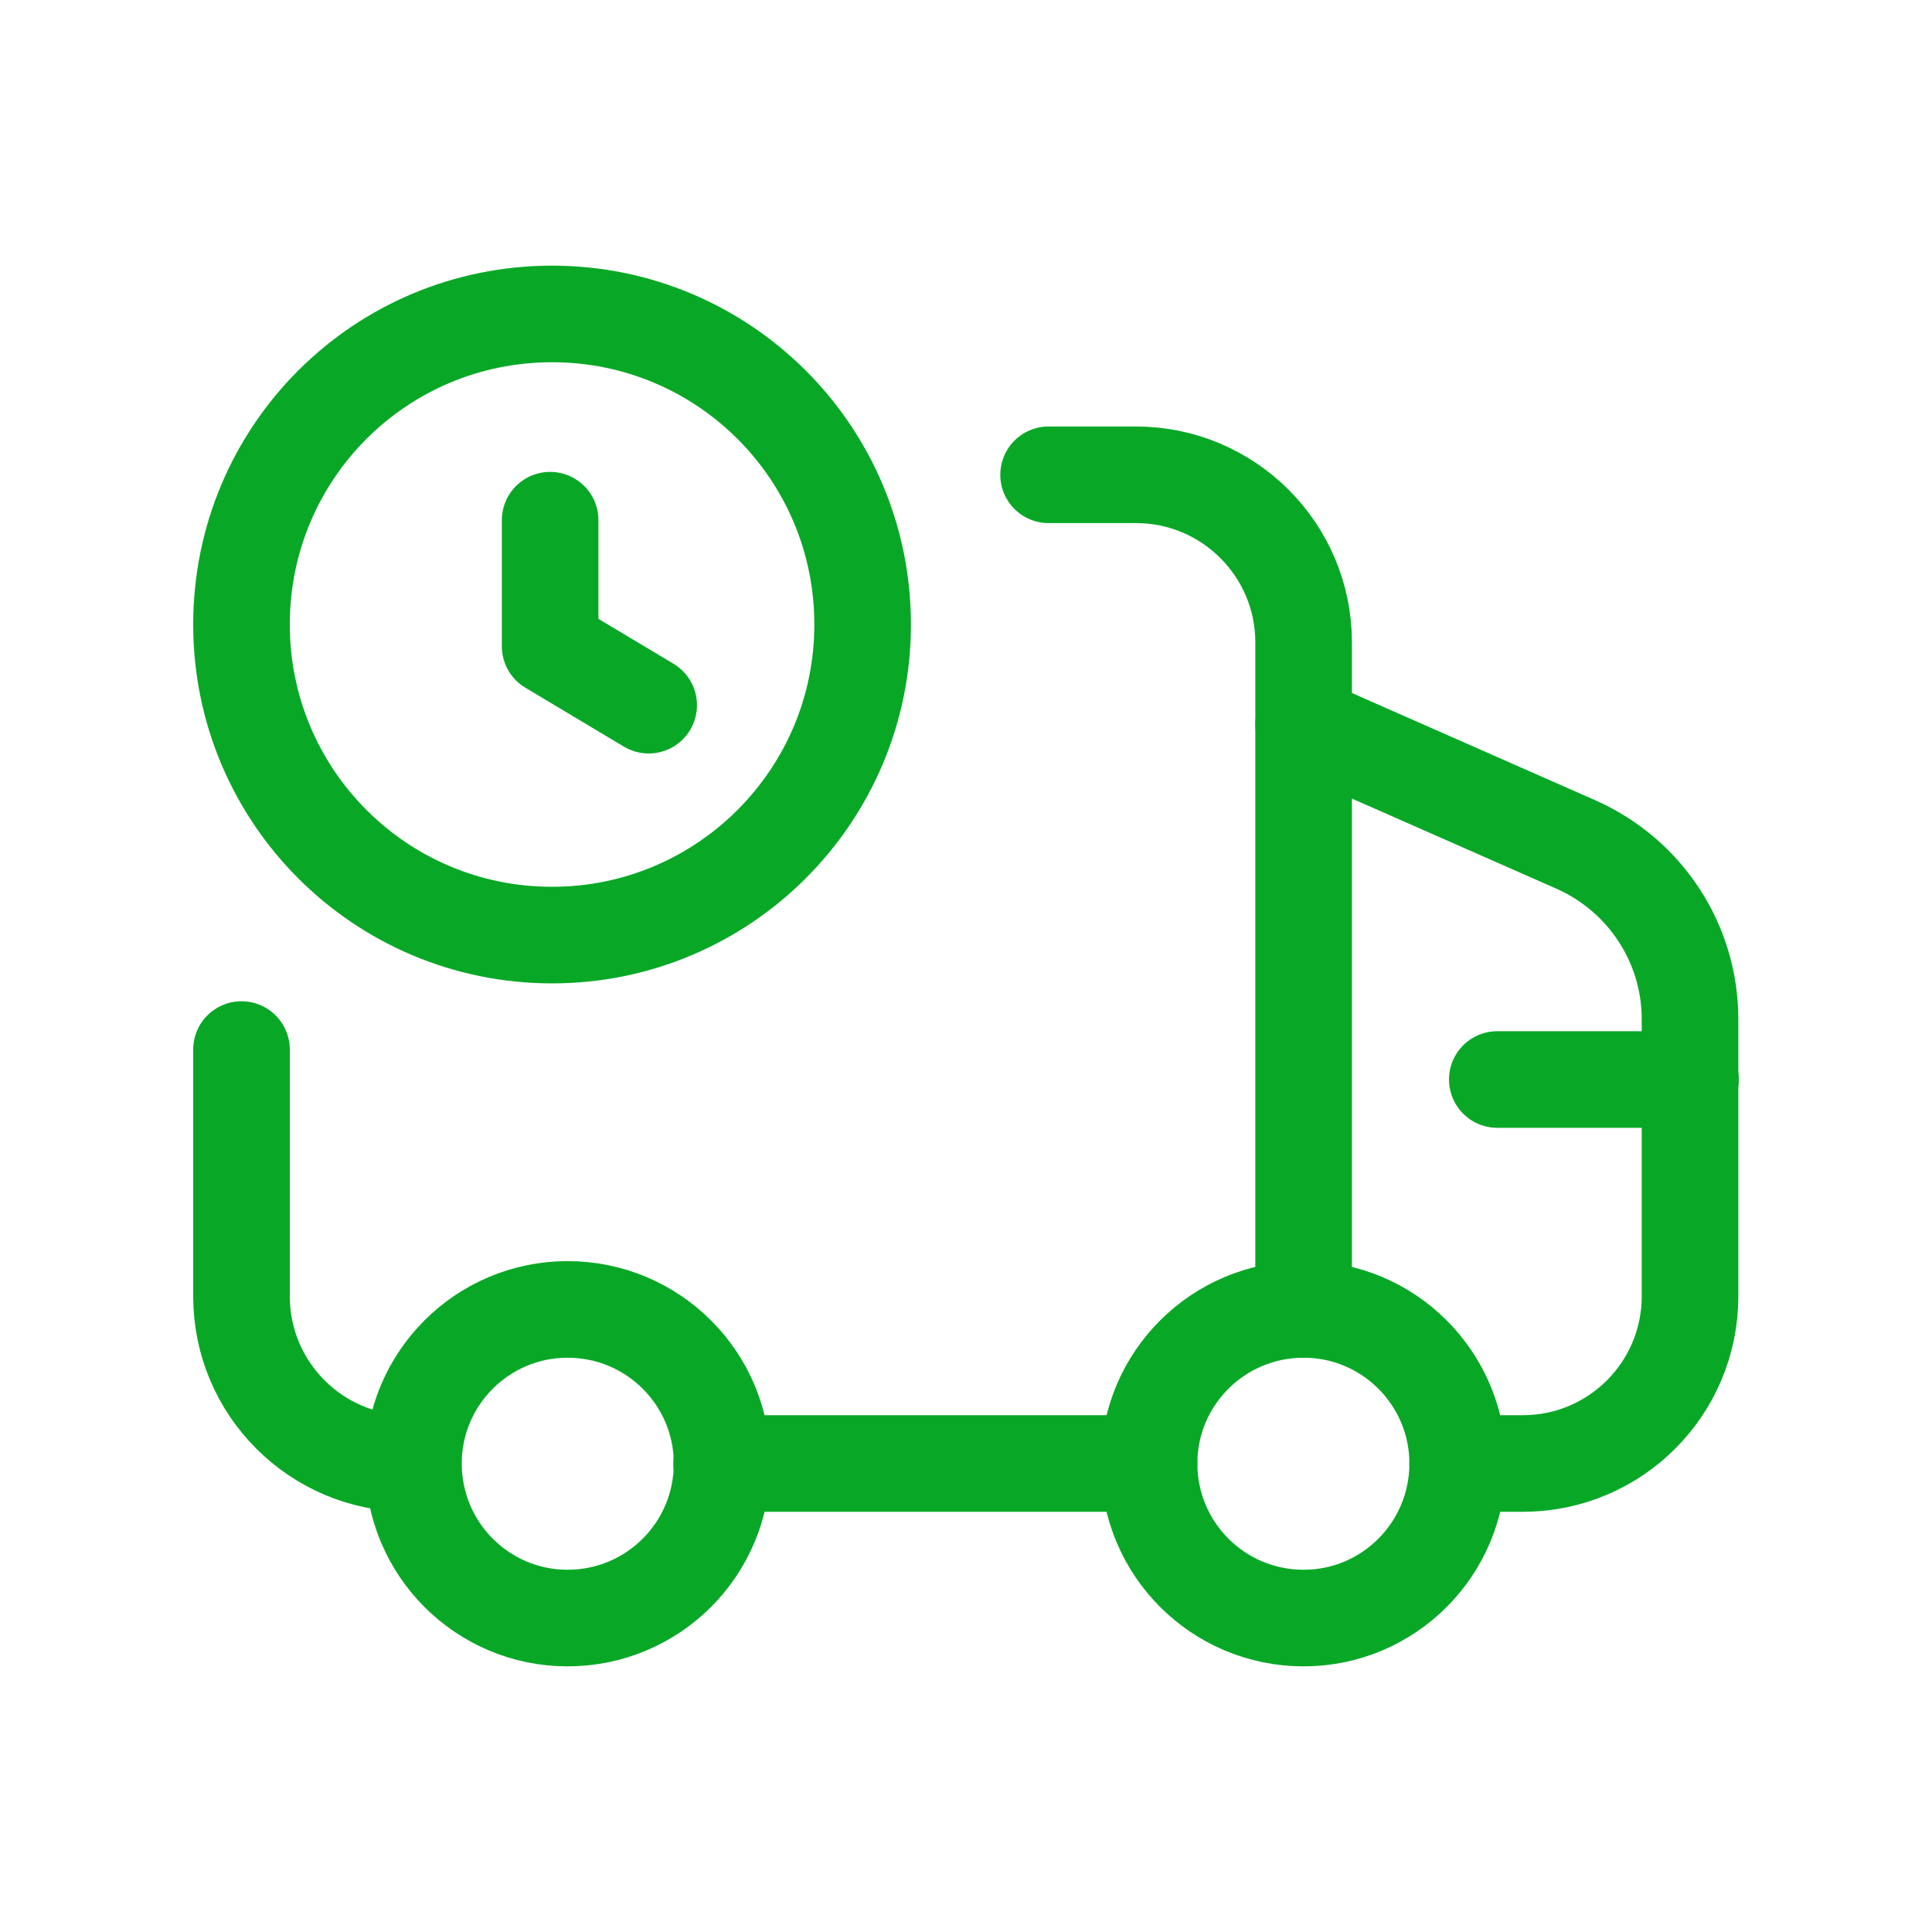
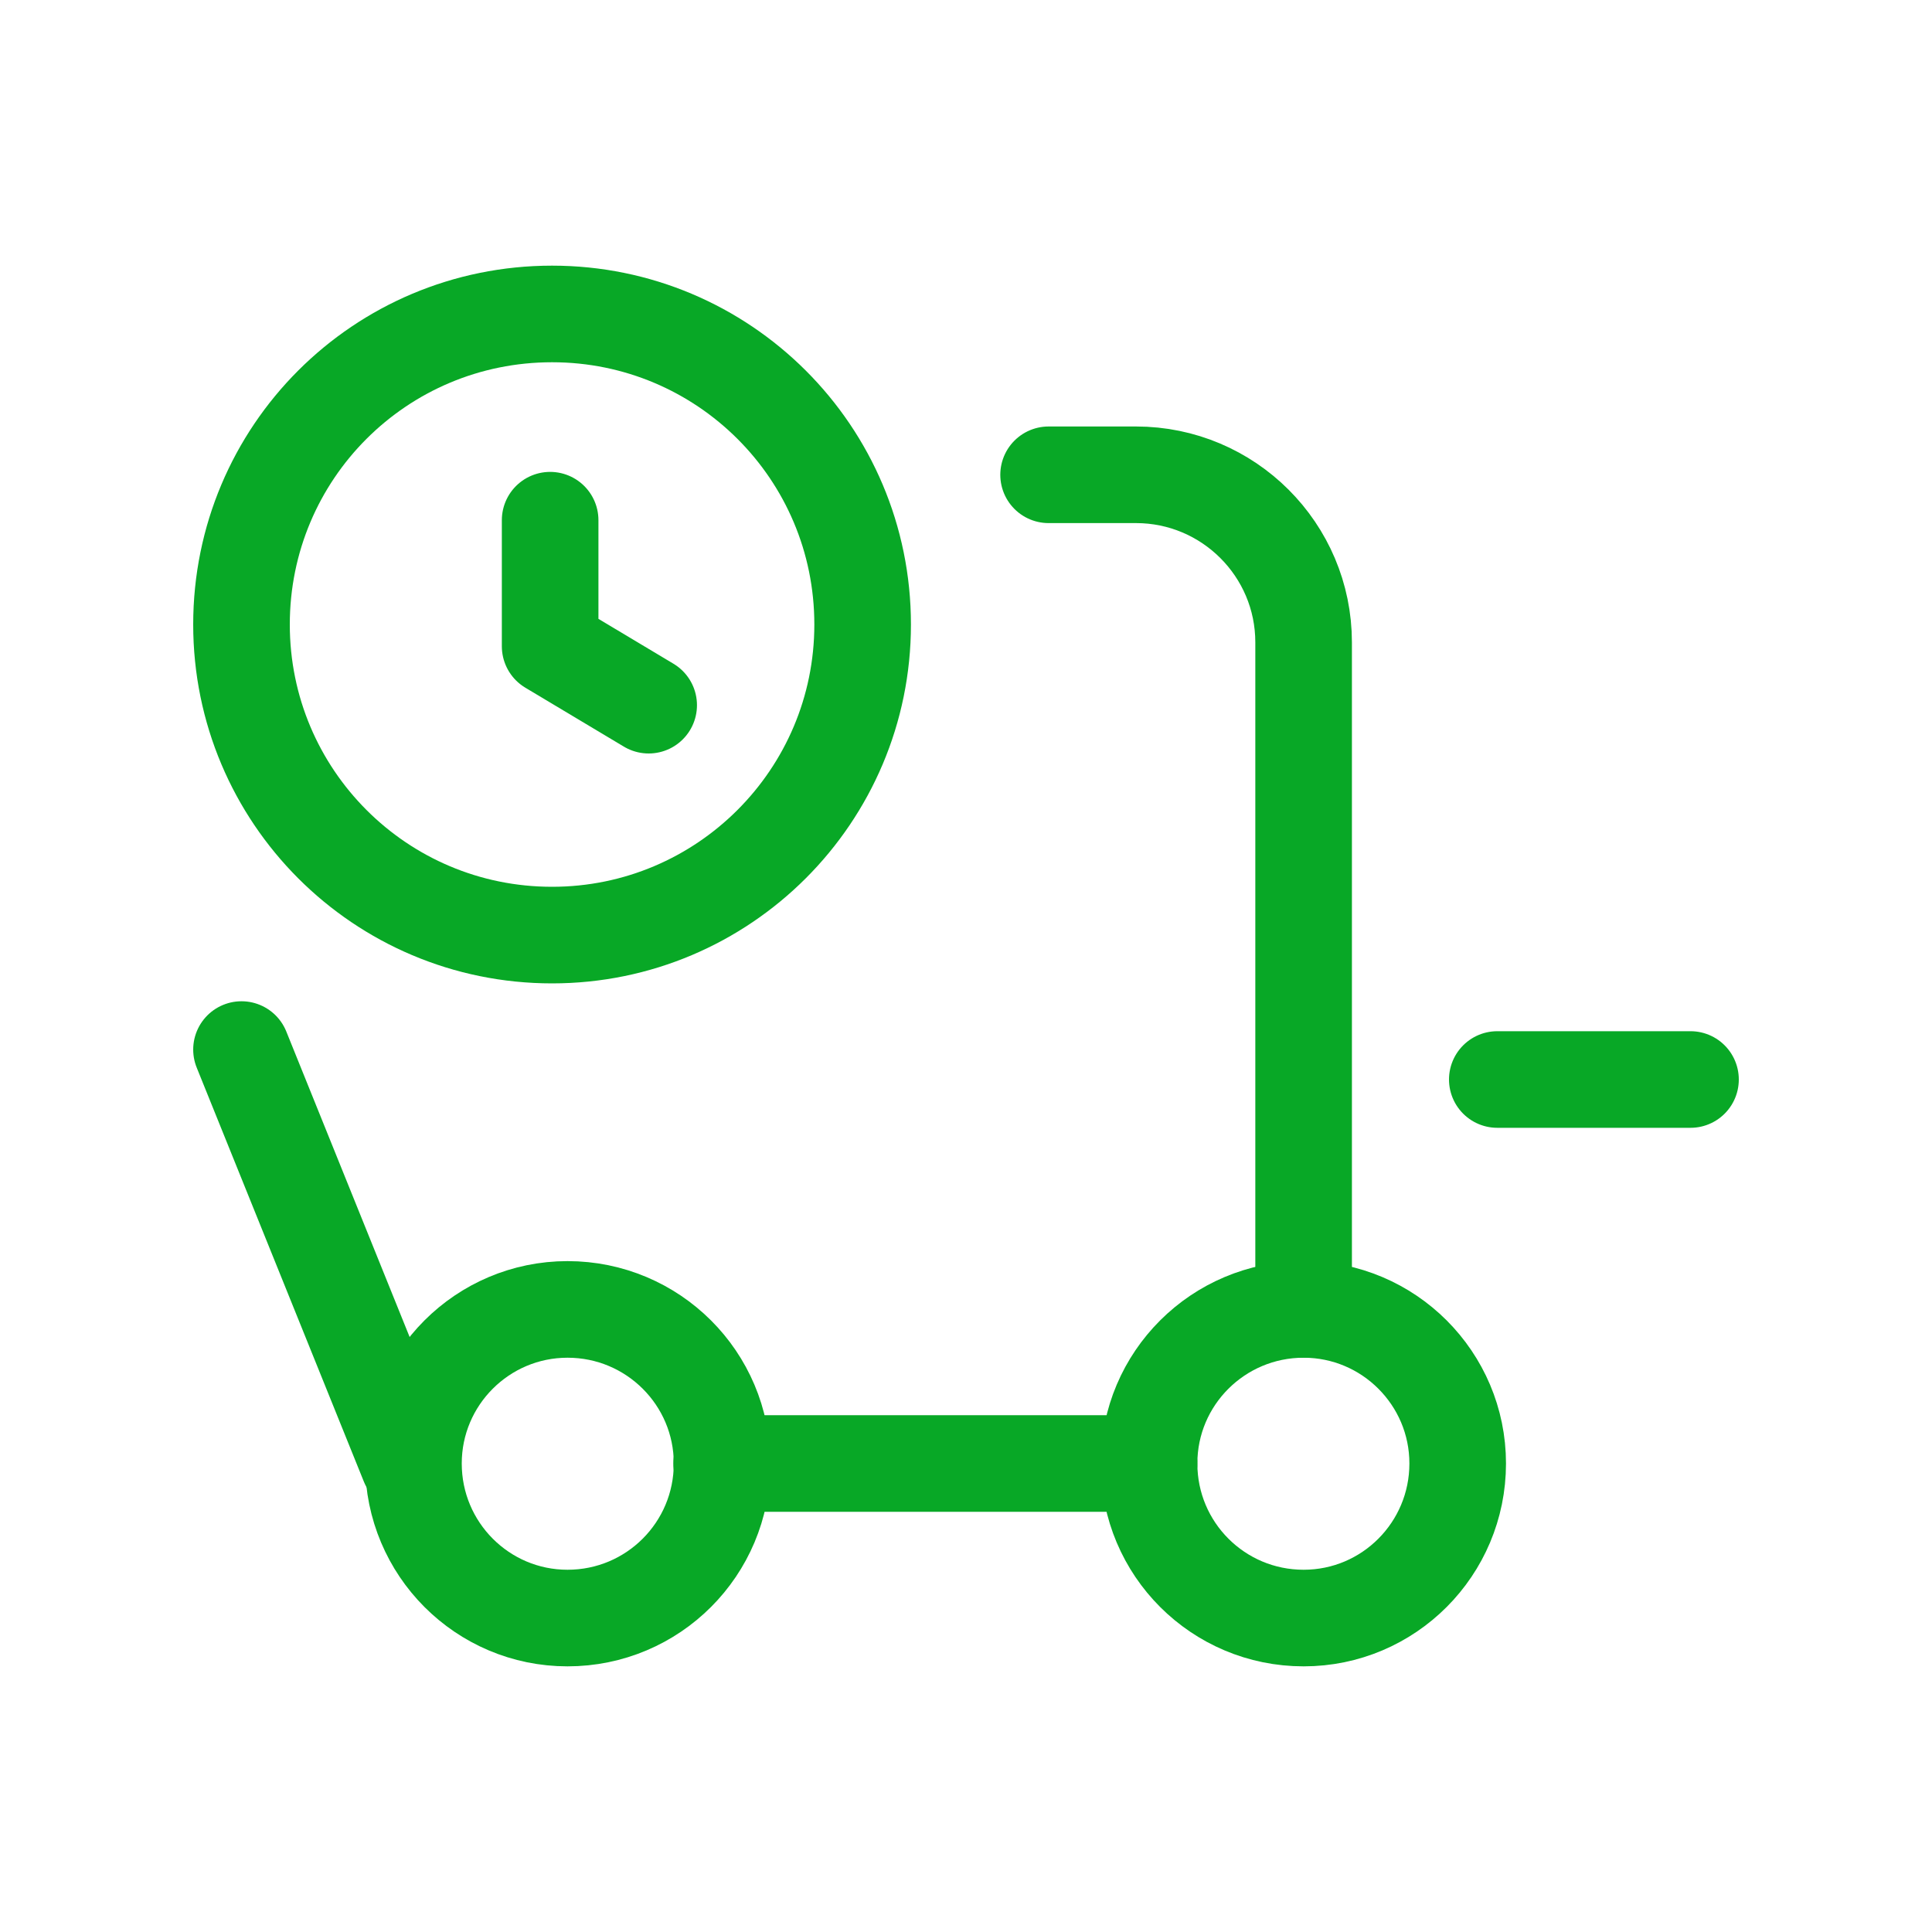
<svg xmlns="http://www.w3.org/2000/svg" width="40" height="40" viewBox="0 0 40 40" fill="none">
  <desc>
        Created with Pixso.
    </desc>
  <defs>
    <clipPath id="clip127_807">
      <rect id="Truck time clock" rx="-0.5" width="39" height="39" transform="translate(0.5 0.5)" fill="white" fill-opacity="0" />
    </clipPath>
  </defs>
-   <rect id="Truck time clock" rx="-0.5" width="39" height="39" transform="translate(0.5 0.5)" fill="#FFFFFF" fill-opacity="0" />
  <g clip-path="url(#clip127_807)">
-     <path id="Vector" d="M8.55 30.3L8.46 30.3C6.55 30.3 5 28.75 5 26.84L5 21.73" stroke="#08A826" stroke-opacity="1" stroke-width="2" stroke-linejoin="round" stroke-linecap="round" />
+     <path id="Vector" d="M8.55 30.3L8.46 30.3L5 21.73" stroke="#08A826" stroke-opacity="1" stroke-width="2" stroke-linejoin="round" stroke-linecap="round" />
    <path id="Vector" d="M11.75 27.11C9.99 27.11 8.56 28.54 8.56 30.3C8.56 32.07 9.99 33.5 11.75 33.5C13.52 33.5 14.95 32.07 14.95 30.3C14.95 28.54 13.52 27.11 11.75 27.11Z" stroke="#08A826" stroke-opacity="1" stroke-width="2" stroke-linejoin="round" />
    <path id="Vector" d="M26.99 27.11C25.22 27.11 23.79 28.54 23.79 30.3C23.79 32.07 25.22 33.5 26.99 33.5C28.75 33.5 30.18 32.07 30.18 30.3C30.18 28.54 28.75 27.11 26.99 27.11Z" stroke="#08A826" stroke-opacity="1" stroke-width="2" stroke-linejoin="round" />
    <path id="Vector" d="M14.94 30.3L23.79 30.3" stroke="#08A826" stroke-opacity="1" stroke-width="2" stroke-linejoin="round" stroke-linecap="round" />
    <path id="Vector" d="M26.99 27.11L26.99 13.3C26.99 11.38 25.43 9.83 23.52 9.83L21.71 9.83" stroke="#08A826" stroke-opacity="1" stroke-width="2" stroke-linejoin="round" stroke-linecap="round" />
-     <path id="Vector" d="M30.18 30.3L31.53 30.3C33.44 30.3 34.99 28.75 34.99 26.84L34.99 21.1C34.99 19.54 34.07 18.13 32.64 17.49L26.99 15" stroke="#08A826" stroke-opacity="1" stroke-width="2" stroke-linejoin="round" stroke-linecap="round" />
    <path id="Vector" d="M31 22.35L35 22.35" stroke="#08A826" stroke-opacity="1" stroke-width="2" stroke-linejoin="round" stroke-linecap="round" />
    <path id="Vector" d="M17.86 12.93C17.86 9.37 14.98 6.5 11.43 6.5C7.87 6.5 5 9.37 5 12.93C5 16.48 7.87 19.36 11.43 19.36C14.98 19.36 17.86 16.48 17.86 12.93Z" stroke="#08A826" stroke-opacity="1" stroke-width="2" stroke-linejoin="round" />
    <path id="Vector" d="M13.43 14.6L11.39 13.38L11.39 10.77" stroke="#08A826" stroke-opacity="1" stroke-width="2" stroke-linejoin="round" stroke-linecap="round" />
  </g>
</svg>